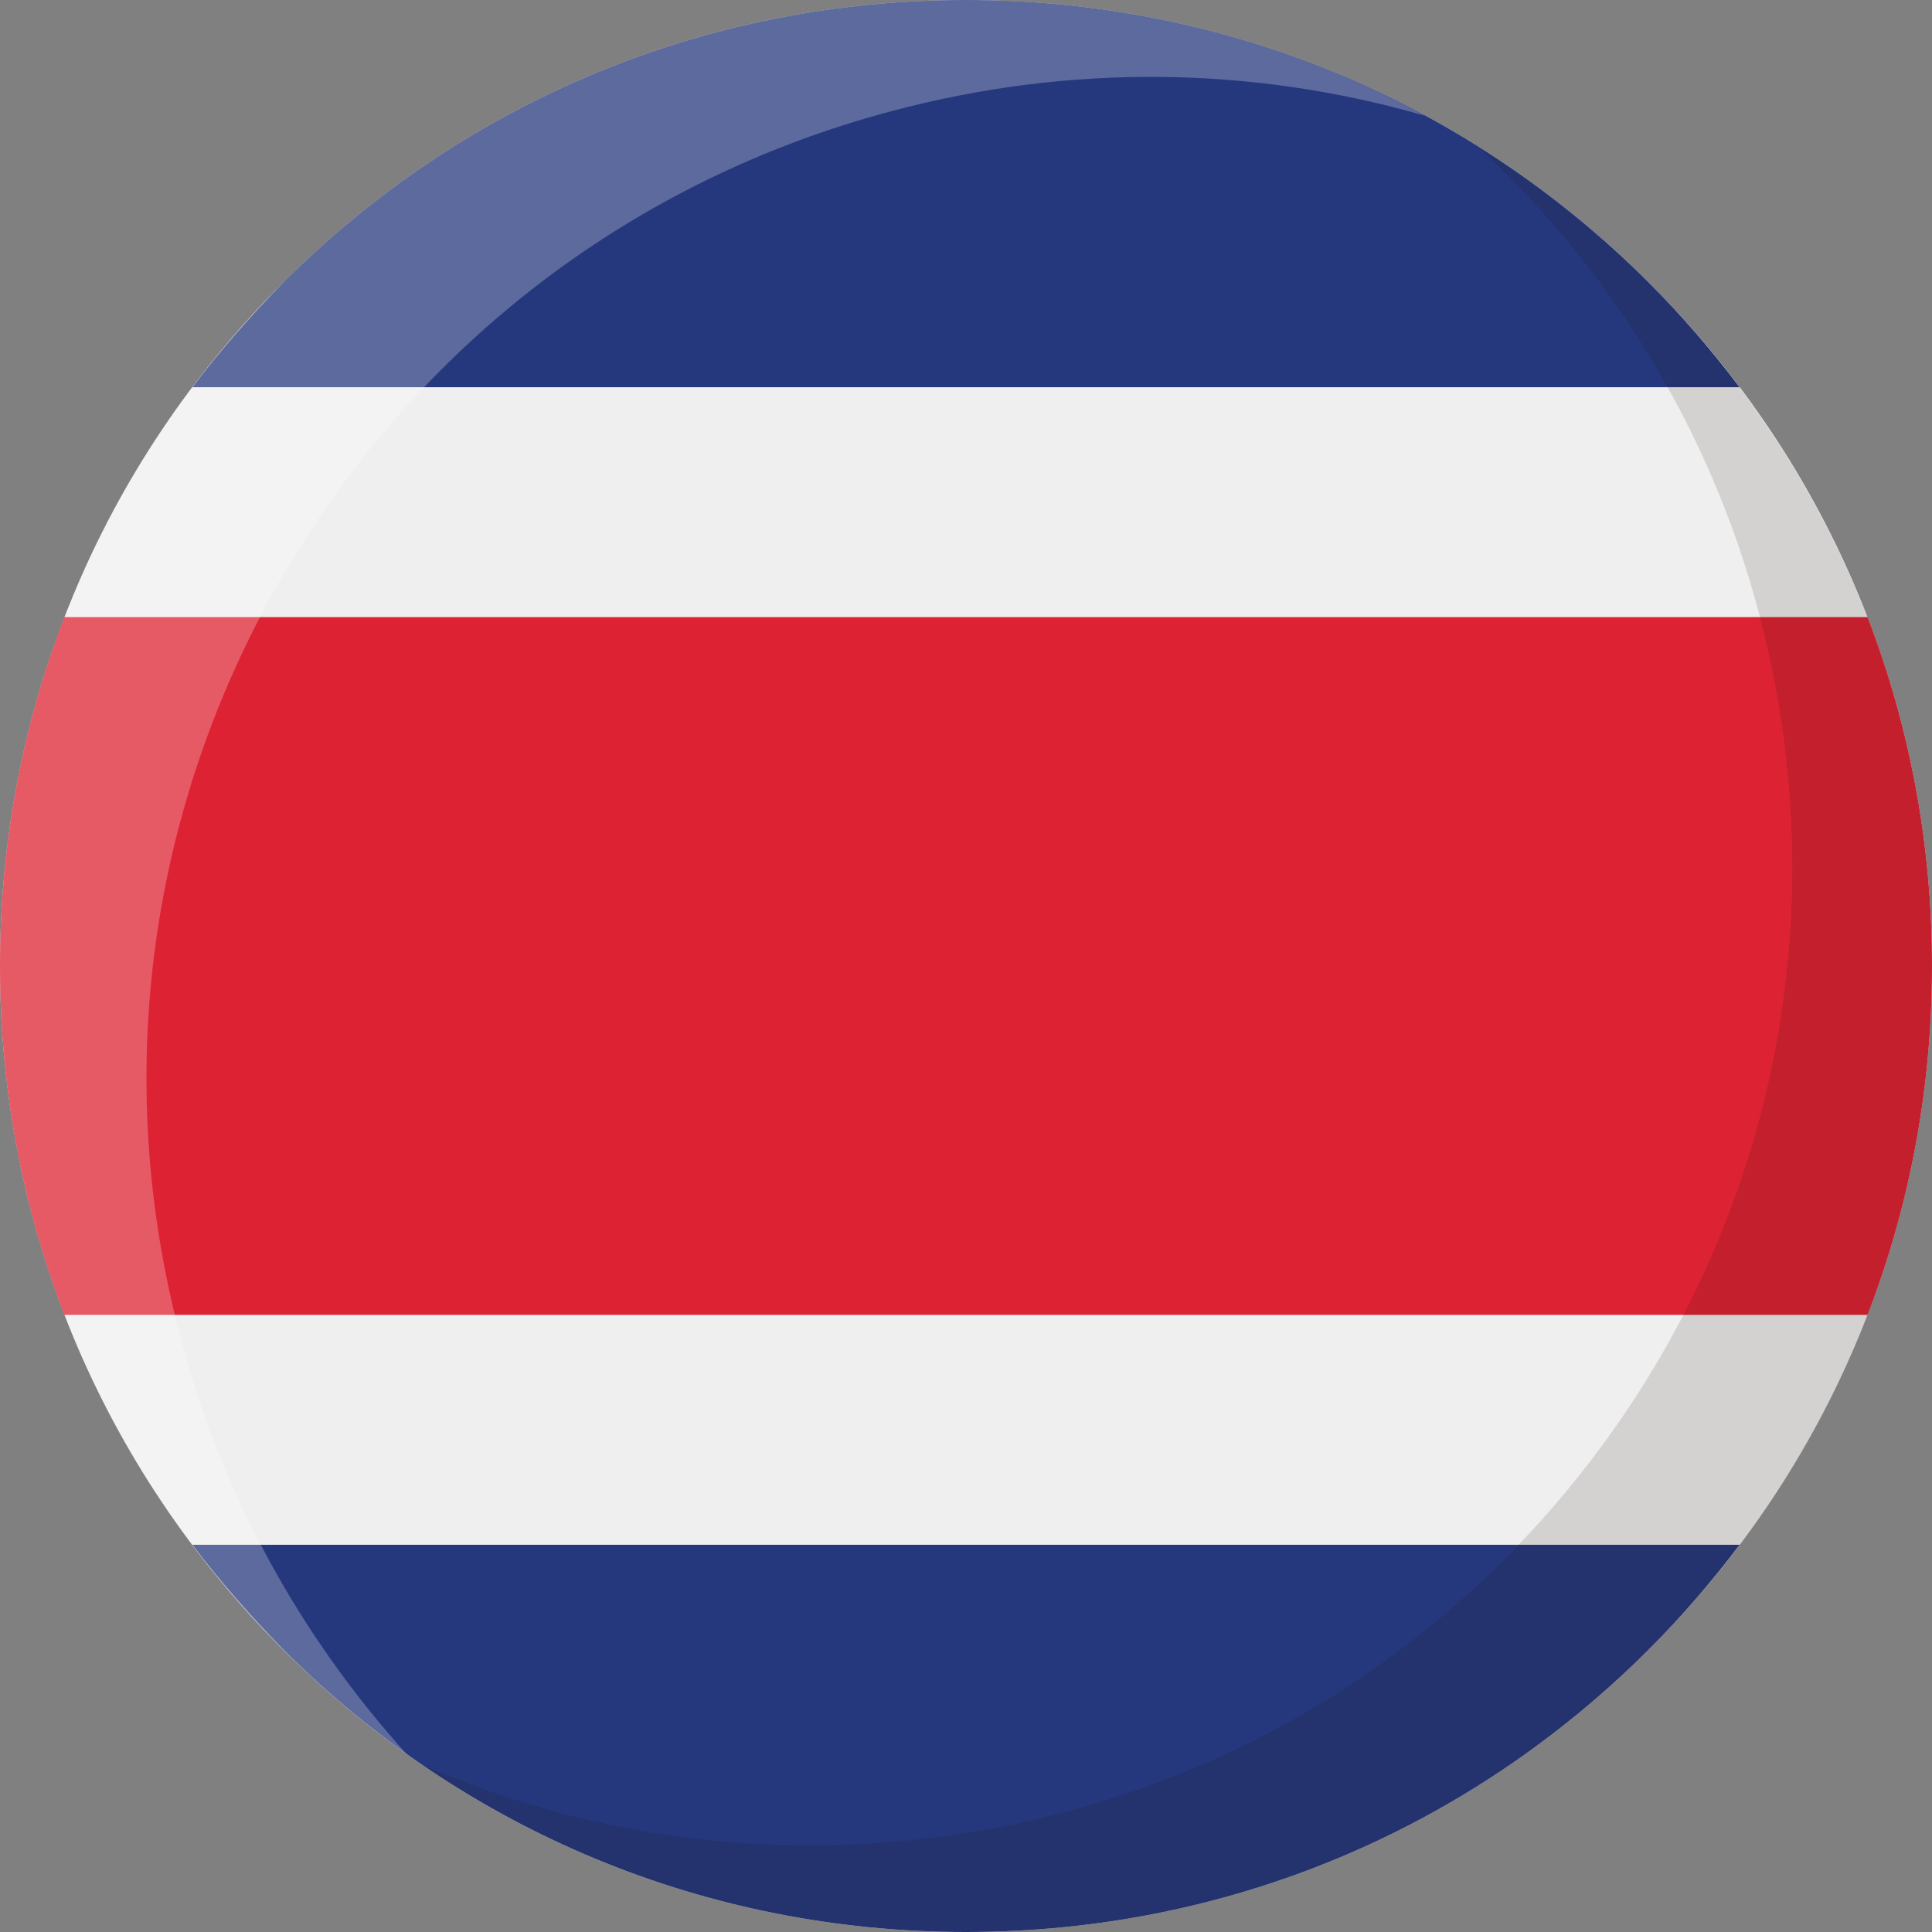
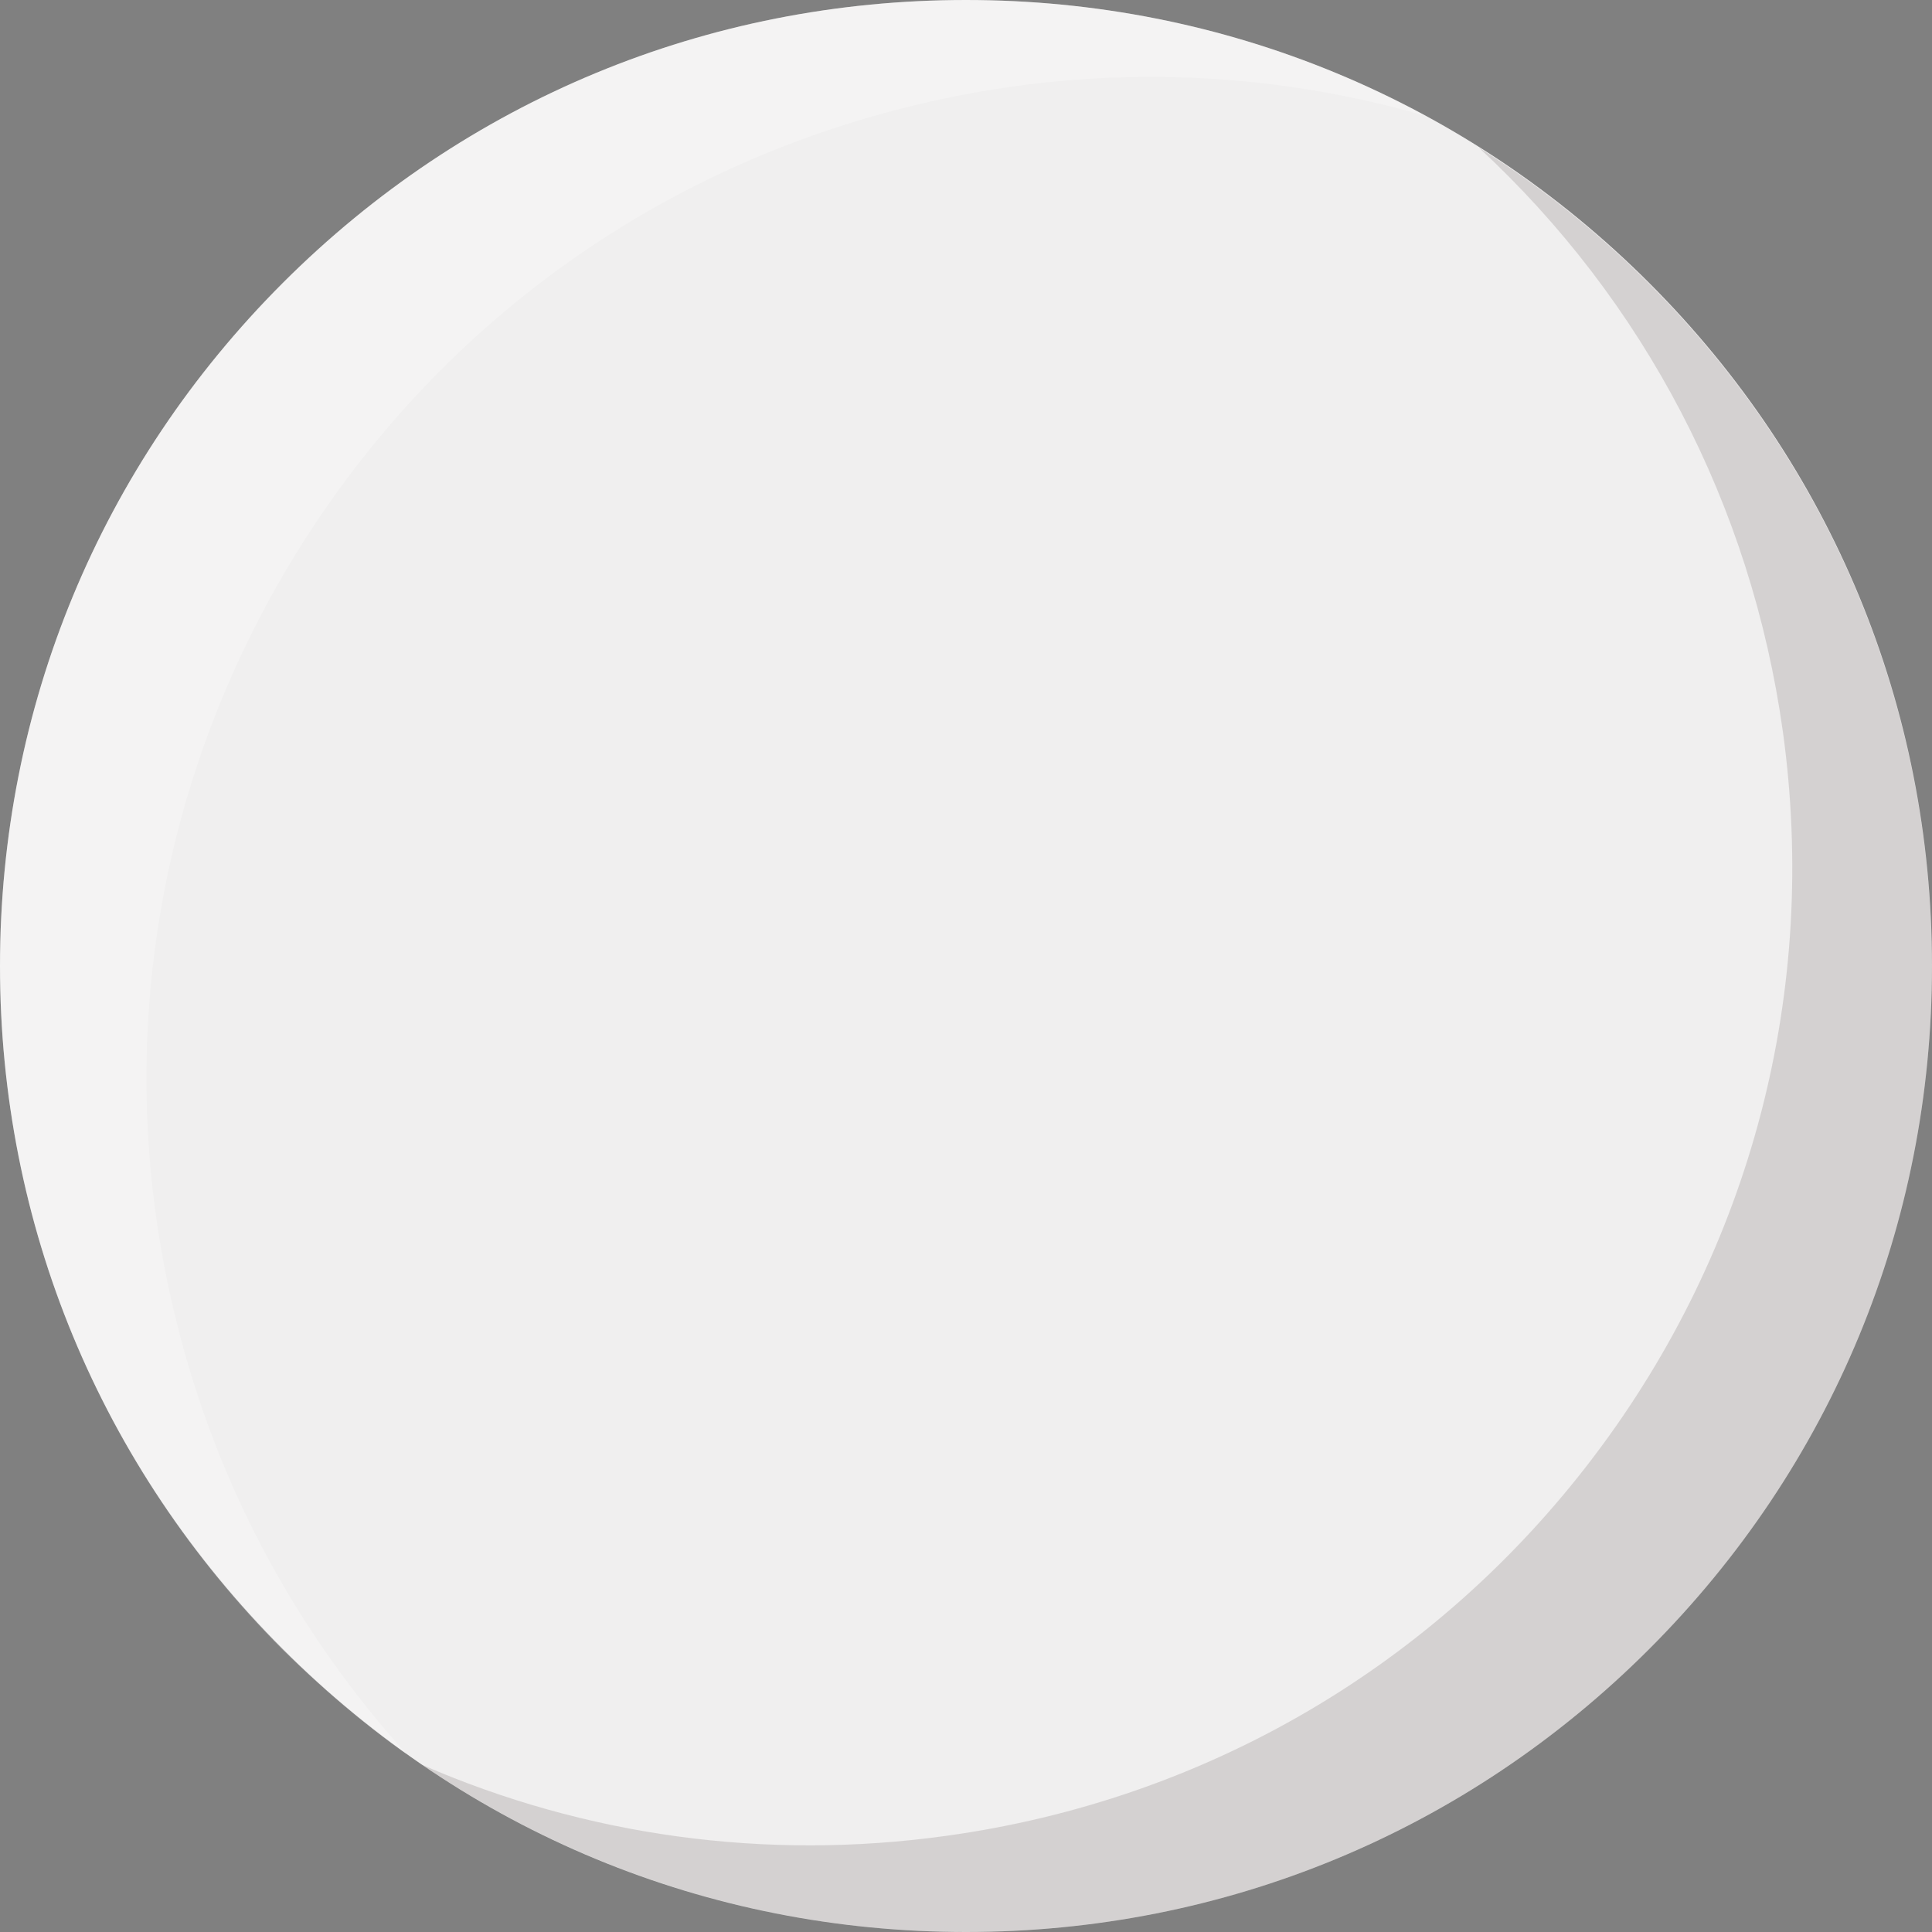
<svg xmlns="http://www.w3.org/2000/svg" id="Layer_2" data-name="Layer 2" viewBox="0 0 23.7 23.7">
  <rect x="0" y="0" width="23.7" height="23.7" fill="#808080" stroke="none" />
  <defs>
    <style>
      .cls-1 {
        fill: #1a0d0f;
        opacity: .13;
      }

      .cls-1, .cls-2 {
        isolation: isolate;
      }

      .cls-3 {
        fill: #dd2333;
      }

      .cls-4 {
        fill: #26387d;
      }

      .cls-5 {
        fill: #f0efef;
      }

      .cls-2 {
        fill: #fff;
        opacity: .25;
      }
    </style>
  </defs>
  <g id="Layer_1-2" data-name="Layer 1">
    <g>
      <path class="cls-5" d="M23.7,11.85c0,3.17-1.23,6.14-3.47,8.38s-5.21,3.47-8.38,3.47-6.14-1.23-8.38-3.47S0,15.02,0,11.85,1.23,5.71,3.47,3.47C5.71,1.23,8.68,0,11.85,0s6.14,1.23,8.38,3.47c2.24,2.24,3.47,5.21,3.47,8.38Z" />
-       <path class="cls-3" d="M23.7,11.85c0,1.49-.27,2.93-.79,4.28H.79C.27,14.78,0,13.34,0,11.85s.27-2.93.79-4.28h22.12c.52,1.35.79,2.79.79,4.28Z" />
-       <path class="cls-4" d="M21.34,4.75H2.36c.34-.45.71-.87,1.11-1.28C5.71,1.23,8.68,0,11.85,0s6.14,1.23,8.38,3.47c.4.4.77.83,1.11,1.28ZM3.47,20.23c2.24,2.24,5.21,3.47,8.38,3.47s6.14-1.23,8.38-3.47c.4-.4.77-.83,1.11-1.28H2.36c.34.45.71.87,1.11,1.28Z" />
      <path class="cls-1" d="M23.7,11.85c0,3.17-1.23,6.14-3.47,8.38s-5.21,3.47-8.38,3.47c-2.42,0-4.72-.72-6.67-2.05,2,.87,4.21,1.18,6.43.87,3.18-.44,6-2.09,7.94-4.65,1.94-2.56,2.76-5.72,2.32-8.9-.39-2.78-1.7-5.28-3.73-7.16.75.47,1.45,1.03,2.09,1.67,2.24,2.24,3.47,5.21,3.47,8.38h0Z" />
      <path class="cls-2" d="M17.48,1.42c-2.11-.61-4.35-.64-6.53-.06-3.18.84-5.83,2.87-7.48,5.7-1.65,2.84-2.1,6.15-1.26,9.33.51,1.94,1.47,3.68,2.78,5.13-.54-.38-1.04-.81-1.52-1.28C1.23,17.99,0,15.02,0,11.85S1.23,5.71,3.47,3.47C5.71,1.23,8.68,0,11.85,0c2,0,3.92.49,5.63,1.42h0Z" />
    </g>
  </g>
</svg>